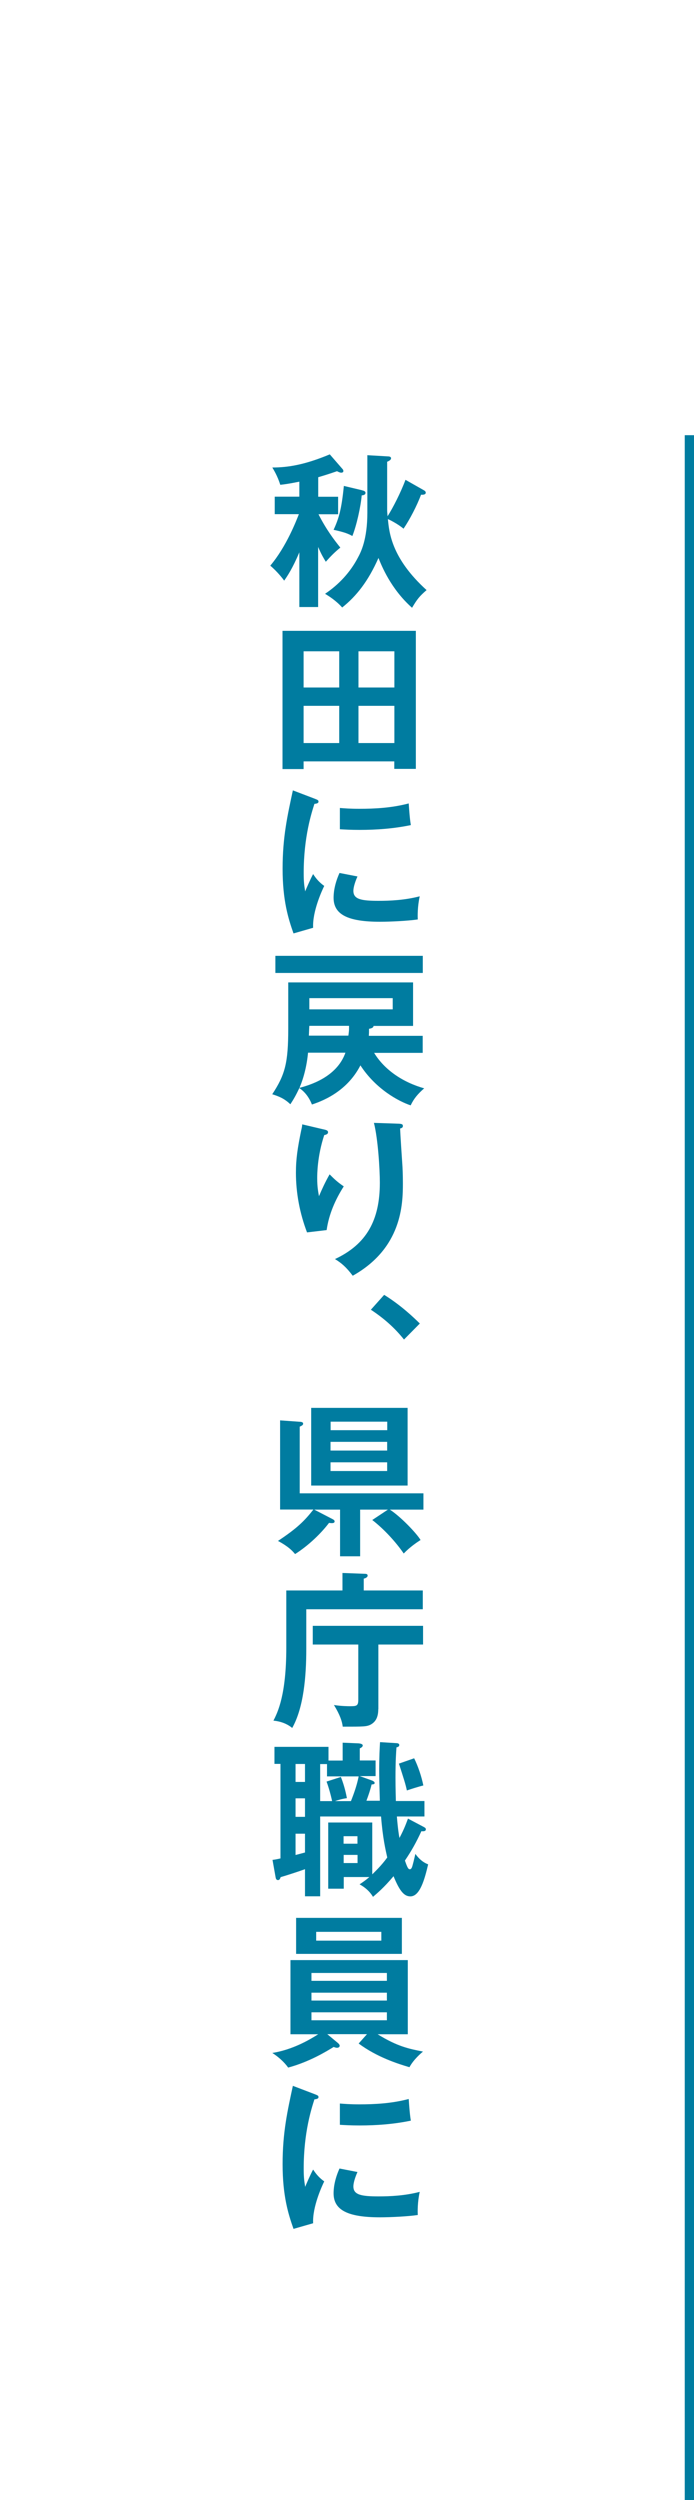
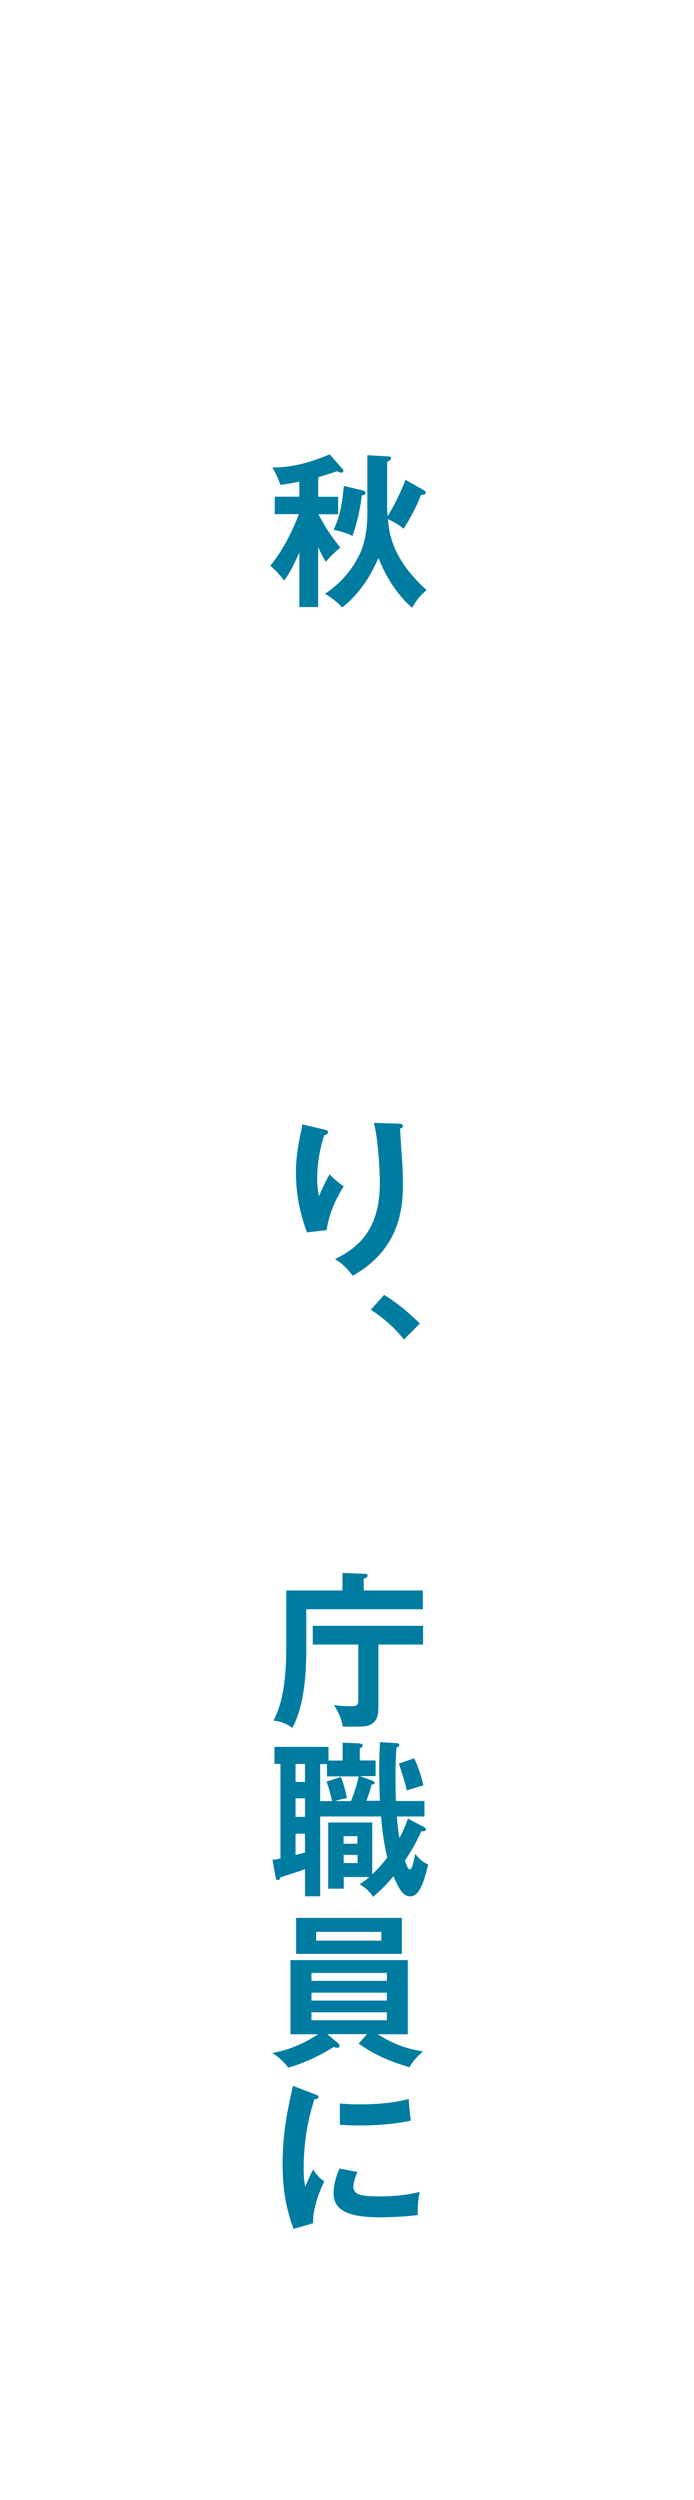
<svg xmlns="http://www.w3.org/2000/svg" id="design" width="75" height="270" viewBox="0 0 75 270">
  <defs>
    <style>.cls-1{fill:#007ca0;}</style>
  </defs>
  <path class="cls-1" d="M34.38,65.56h-2.03v-5.91c-.74,1.76-1.31,2.59-1.64,3.06-.16-.23-.74-.97-1.5-1.62,1.75-2.07,2.82-4.88,3.09-5.56h-2.61v-1.89h2.66v-1.62c-1.09.22-1.59.29-2.06.34-.3-.95-.69-1.58-.86-1.87,1.68,0,3.51-.29,6.21-1.42l1.31,1.51c.11.11.16.2.16.29,0,.13-.11.18-.23.18-.14,0-.28-.07-.46-.16-.83.29-1.52.5-2.03.65v2.11h2.15v1.89h-2.12c.83,1.64,1.69,2.77,2.36,3.6-.6.49-1.01.9-1.57,1.53-.23-.38-.46-.74-.83-1.6v6.5ZM39.68,49.16l2.24.13c.11,0,.34.02.34.2s-.21.29-.42.38v5.28c0,.13.04.47.04.61.58-.9,1.43-2.57,1.94-3.94l1.94,1.1c.12.07.25.14.25.29,0,.23-.32.23-.51.22-.44,1.19-1.23,2.7-1.89,3.67-.64-.54-1.53-.97-1.69-1.04.14,1.49.41,4.25,4.18,7.67-.78.68-1.01.97-1.57,1.91-2.31-2.05-3.3-4.56-3.63-5.38-1.11,2.52-2.38,4.12-3.92,5.35-.69-.77-1.46-1.24-1.85-1.48,1.48-.99,2.72-2.32,3.55-3.91.32-.59,1.02-1.94,1.02-4.86v-6.18ZM39.15,52.96c.16.04.35.09.35.27,0,.23-.3.27-.41.27-.11,1.26-.56,3.26-1.01,4.39-.42-.23-.79-.4-2.03-.67.56-1.21.86-2.2,1.11-4.74l1.98.47Z" />
-   <path class="cls-1" d="M32.81,82.23v.83h-2.28v-14.93h14.41v14.91h-2.33v-.81h-9.81ZM36.66,74.25v-3.91h-3.85v3.91h3.85ZM36.66,80.25v-4.02h-3.85v4.02h3.85ZM42.62,74.25v-3.91h-3.88v3.91h3.88ZM38.74,76.23v4.02h3.88v-4.02h-3.88Z" />
-   <path class="cls-1" d="M34.01,86.26c.26.11.41.14.41.31,0,.18-.18.22-.44.25-.3.94-1.16,3.55-1.16,7.47,0,1.04.07,1.4.16,1.98.05-.14.58-1.37.86-1.87.32.5.69.92,1.2,1.28-.23.47-1.29,2.75-1.2,4.52l-2.12.61c-.56-1.58-1.18-3.55-1.18-6.99s.53-5.76,1.11-8.46l2.36.9ZM38.63,94.66c-.34.77-.44,1.28-.44,1.55,0,.9.81,1.08,2.72,1.08,1.25,0,2.84-.07,4.45-.49-.25,1.13-.23,2.16-.21,2.5-1.08.16-2.98.25-4.09.25-3.53,0-5.01-.81-5.01-2.59,0-.38.04-1.35.64-2.68l1.96.38ZM36.73,87.26c.49.04,1.11.09,2.1.09,1.64,0,3.49-.09,5.34-.58.11,1.66.18,2.02.23,2.34-1.82.38-3.69.52-5.54.52-.97,0-1.61-.04-2.13-.07v-2.3Z" />
-   <path class="cls-1" d="M40.42,113.69c1.11,1.84,3.09,3.19,5.42,3.85-.69.61-1.11,1.1-1.46,1.84-1.29-.43-3.76-1.75-5.43-4.32-1.53,2.99-4.39,3.94-5.24,4.23-.37-.94-.9-1.46-1.36-1.78-.34.72-.6,1.19-.97,1.75-.62-.58-1.15-.83-1.96-1.08,1.39-2.11,1.73-3.39,1.73-7.09v-4.99h13.49v4.7h-4.27c-.02.22-.28.27-.49.31,0,.34,0,.47-.02.76h5.82v1.84h-5.26ZM45.69,103.23v1.85h-15.93v-1.85h15.93ZM33.29,113.69c-.19,2.02-.74,3.37-.93,3.8.99-.27,4.02-1.1,4.97-3.8h-4.04ZM37.72,110.79h-4.29c-.02.18-.04.92-.05,1.06h4.27c.07-.54.07-.61.07-.77v-.29ZM33.43,107.8v1.21h9.01v-1.21h-9.01Z" />
  <path class="cls-1" d="M34.97,121.97c.28.07.48.11.48.31,0,.22-.23.27-.41.31-.76,2.3-.76,4.27-.76,4.66,0,.97.11,1.46.19,1.94.34-.79.65-1.48,1.15-2.36.58.58.85.83,1.53,1.3-.92,1.44-1.61,3.02-1.85,4.72l-2.12.25c-.78-2.05-1.2-4.23-1.2-6.45,0-1.49.18-2.66.56-4.52.09-.4.11-.49.12-.7l2.29.54ZM43.12,121.36c.26.02.42.04.42.25,0,.2-.18.23-.3.27.02.59.19,3.19.23,3.73.04.5.07,1.31.07,2.21,0,2.27-.12,6.99-5.42,9.96-.72-.95-1.22-1.37-1.92-1.8,3.42-1.6,4.85-4.2,4.85-8.25,0-1.37-.19-4.68-.64-6.46l2.7.09Z" />
  <path class="cls-1" d="M41.51,139.84c1.83,1.13,3.23,2.48,3.86,3.1l-1.71,1.73c-1.04-1.3-2.19-2.3-3.58-3.22l1.43-1.6Z" />
-   <path class="cls-1" d="M30.27,163.05v-9.65l2.24.16c.14.02.25.07.25.2,0,.16-.18.23-.37.32v7.2h13.37v1.76h-3.63c1.13.72,2.88,2.54,3.32,3.28-.42.27-1.15.76-1.82,1.46-.85-1.24-2.12-2.63-3.4-3.62l1.69-1.12h-3v5.04h-2.17v-5.04h-2.79l2.01,1.04c.12.07.19.13.19.23,0,.18-.19.23-.6.16-.85,1.12-2.19,2.43-3.67,3.37-.32-.38-.72-.81-1.85-1.42,2.12-1.4,2.89-2.2,3.83-3.39h-3.6ZM44.05,152.05v8.39h-10.42v-8.39h10.42ZM41.85,154.46v-.92h-6.12v.92h6.12ZM35.72,155.72v.94h6.12v-.94h-6.12ZM35.72,157.93v.94h6.12v-.94h-6.12Z" />
  <path class="cls-1" d="M45.69,171.77v2.03h-12.59v4.29c0,2.97-.28,6.32-1.52,8.53-.79-.65-1.71-.76-2.03-.79.46-.9,1.39-2.77,1.39-7.9v-6.16h6.07v-1.89l2.42.09c.19,0,.3.05.3.2,0,.2-.32.31-.42.32v1.28h6.39ZM40.88,184.59c0,1.01-.39,1.42-.81,1.66-.44.23-.76.23-3.03.23-.07-.56-.28-1.24-.95-2.34.79.13,1.59.13,1.68.13.74,0,.95,0,.95-.7v-5.96h-4.92v-2.02h11.92v2.02h-4.83v6.99Z" />
  <path class="cls-1" d="M41.05,194.51c-.05-1.69-.07-2.61-.07-3.28,0-1.48.05-2.41.09-3.08l1.78.11c.11,0,.3.04.3.2,0,.18-.18.23-.3.25-.04.47-.11,1.44-.11,3.28,0,1.3.04,2.18.04,2.52h3.09v1.67h-2.98c.11,1.35.21,1.96.28,2.32.55-1.04.74-1.62.92-2.09l1.61.85c.23.13.32.16.32.31,0,.22-.26.22-.48.2-.56,1.21-1.06,2.11-1.78,3.17.25.72.35.94.53.94s.25-.22.35-.63c.05-.16.21-.88.25-1.03.35.49.78.9,1.38,1.13-.39,1.67-.9,3.46-1.92,3.46-.67,0-1.16-.56-1.82-2.18-1.04,1.24-1.78,1.85-2.22,2.23-.37-.61-.86-1.03-1.45-1.35.32-.22.64-.43,1.06-.79h-2.77v1.26h-1.68v-7.15h4.76v5.6c.21-.22.94-.88,1.62-1.82-.19-.85-.49-2.12-.67-4.43h-6.58v8.62h-1.64v-2.93c-.83.31-2.43.81-2.63.86-.05.14-.11.32-.28.32-.21,0-.25-.18-.28-.38l-.32-1.8c.26-.04.39-.05.86-.16v-10.21h-.65v-1.84h5.84v1.48h1.53v-1.93l1.69.07c.28.02.48.09.48.23s-.14.23-.32.32v1.3h1.71v1.69h-1.71l1.31.47c.19.07.3.18.3.27,0,.13-.16.16-.33.16-.14.59-.34,1.17-.56,1.76h1.46ZM32.96,190.51h-1.02v1.94h1.02v-1.94ZM32.96,194.22h-1.02v2h1.02v-2ZM32.96,198.04h-1.02v2.3c.25-.07.51-.13,1.02-.27v-2.03ZM37.93,194.51c.35-.88.65-1.75.83-2.66h-3.42v-1.33h-.74v4h1.29c-.11-.54-.35-1.44-.6-2.11l1.55-.5c.41,1.04.58,1.93.65,2.29-.49.07-.95.2-1.29.32h1.73ZM38.63,199.12v-.81h-1.5v.81h1.5ZM37.14,200.33v.88h1.5v-.88h-1.5ZM44.76,189.9c.41.83.79,1.93.99,2.93-.46.11-1.41.41-1.78.54-.14-.68-.34-1.28-.86-2.9l1.66-.58Z" />
  <path class="cls-1" d="M39.66,219.69h-4.29l1.13.94c.09.07.21.2.21.31,0,.13-.12.22-.28.22-.11,0-.19-.02-.37-.09-.81.5-2.65,1.62-4.92,2.23-.41-.59-1.09-1.19-1.71-1.58,2.19-.36,3.93-1.37,4.96-2.02h-3v-8.01h12.68v8.01h-3.26c2.15,1.33,3.39,1.57,4.9,1.87-.19.16-1.02.86-1.46,1.69-1.22-.36-3.51-1.08-5.49-2.56l.9-1.01ZM43.43,207.13v3.89h-11.43v-3.89h11.43ZM41.81,213.93v-.85h-8.15v.85h8.15ZM33.66,215.21v.85h8.15v-.85h-8.15ZM33.66,217.33v.86h8.15v-.86h-8.15ZM34.17,208.64v.95h7.04v-.95h-7.04Z" />
  <path class="cls-1" d="M34.01,226.17c.26.11.41.14.41.31,0,.18-.18.22-.44.25-.3.94-1.16,3.55-1.16,7.47,0,1.04.07,1.4.16,1.98.05-.14.58-1.37.86-1.87.32.5.69.92,1.2,1.28-.23.47-1.29,2.75-1.2,4.52l-2.12.61c-.56-1.58-1.18-3.55-1.18-6.99s.53-5.76,1.11-8.46l2.36.9ZM38.63,234.58c-.34.77-.44,1.28-.44,1.55,0,.9.81,1.08,2.72,1.08,1.25,0,2.84-.07,4.45-.49-.25,1.13-.23,2.16-.21,2.5-1.08.16-2.98.25-4.09.25-3.53,0-5.01-.81-5.01-2.59,0-.38.04-1.35.64-2.68l1.96.38ZM36.73,227.18c.49.04,1.11.09,2.1.09,1.64,0,3.49-.09,5.34-.58.11,1.66.18,2.02.23,2.34-1.82.38-3.69.52-5.54.52-.97,0-1.61-.04-2.13-.07v-2.3Z" />
-   <rect class="cls-1" x="74" y="47" width="1" height="223" />
</svg>